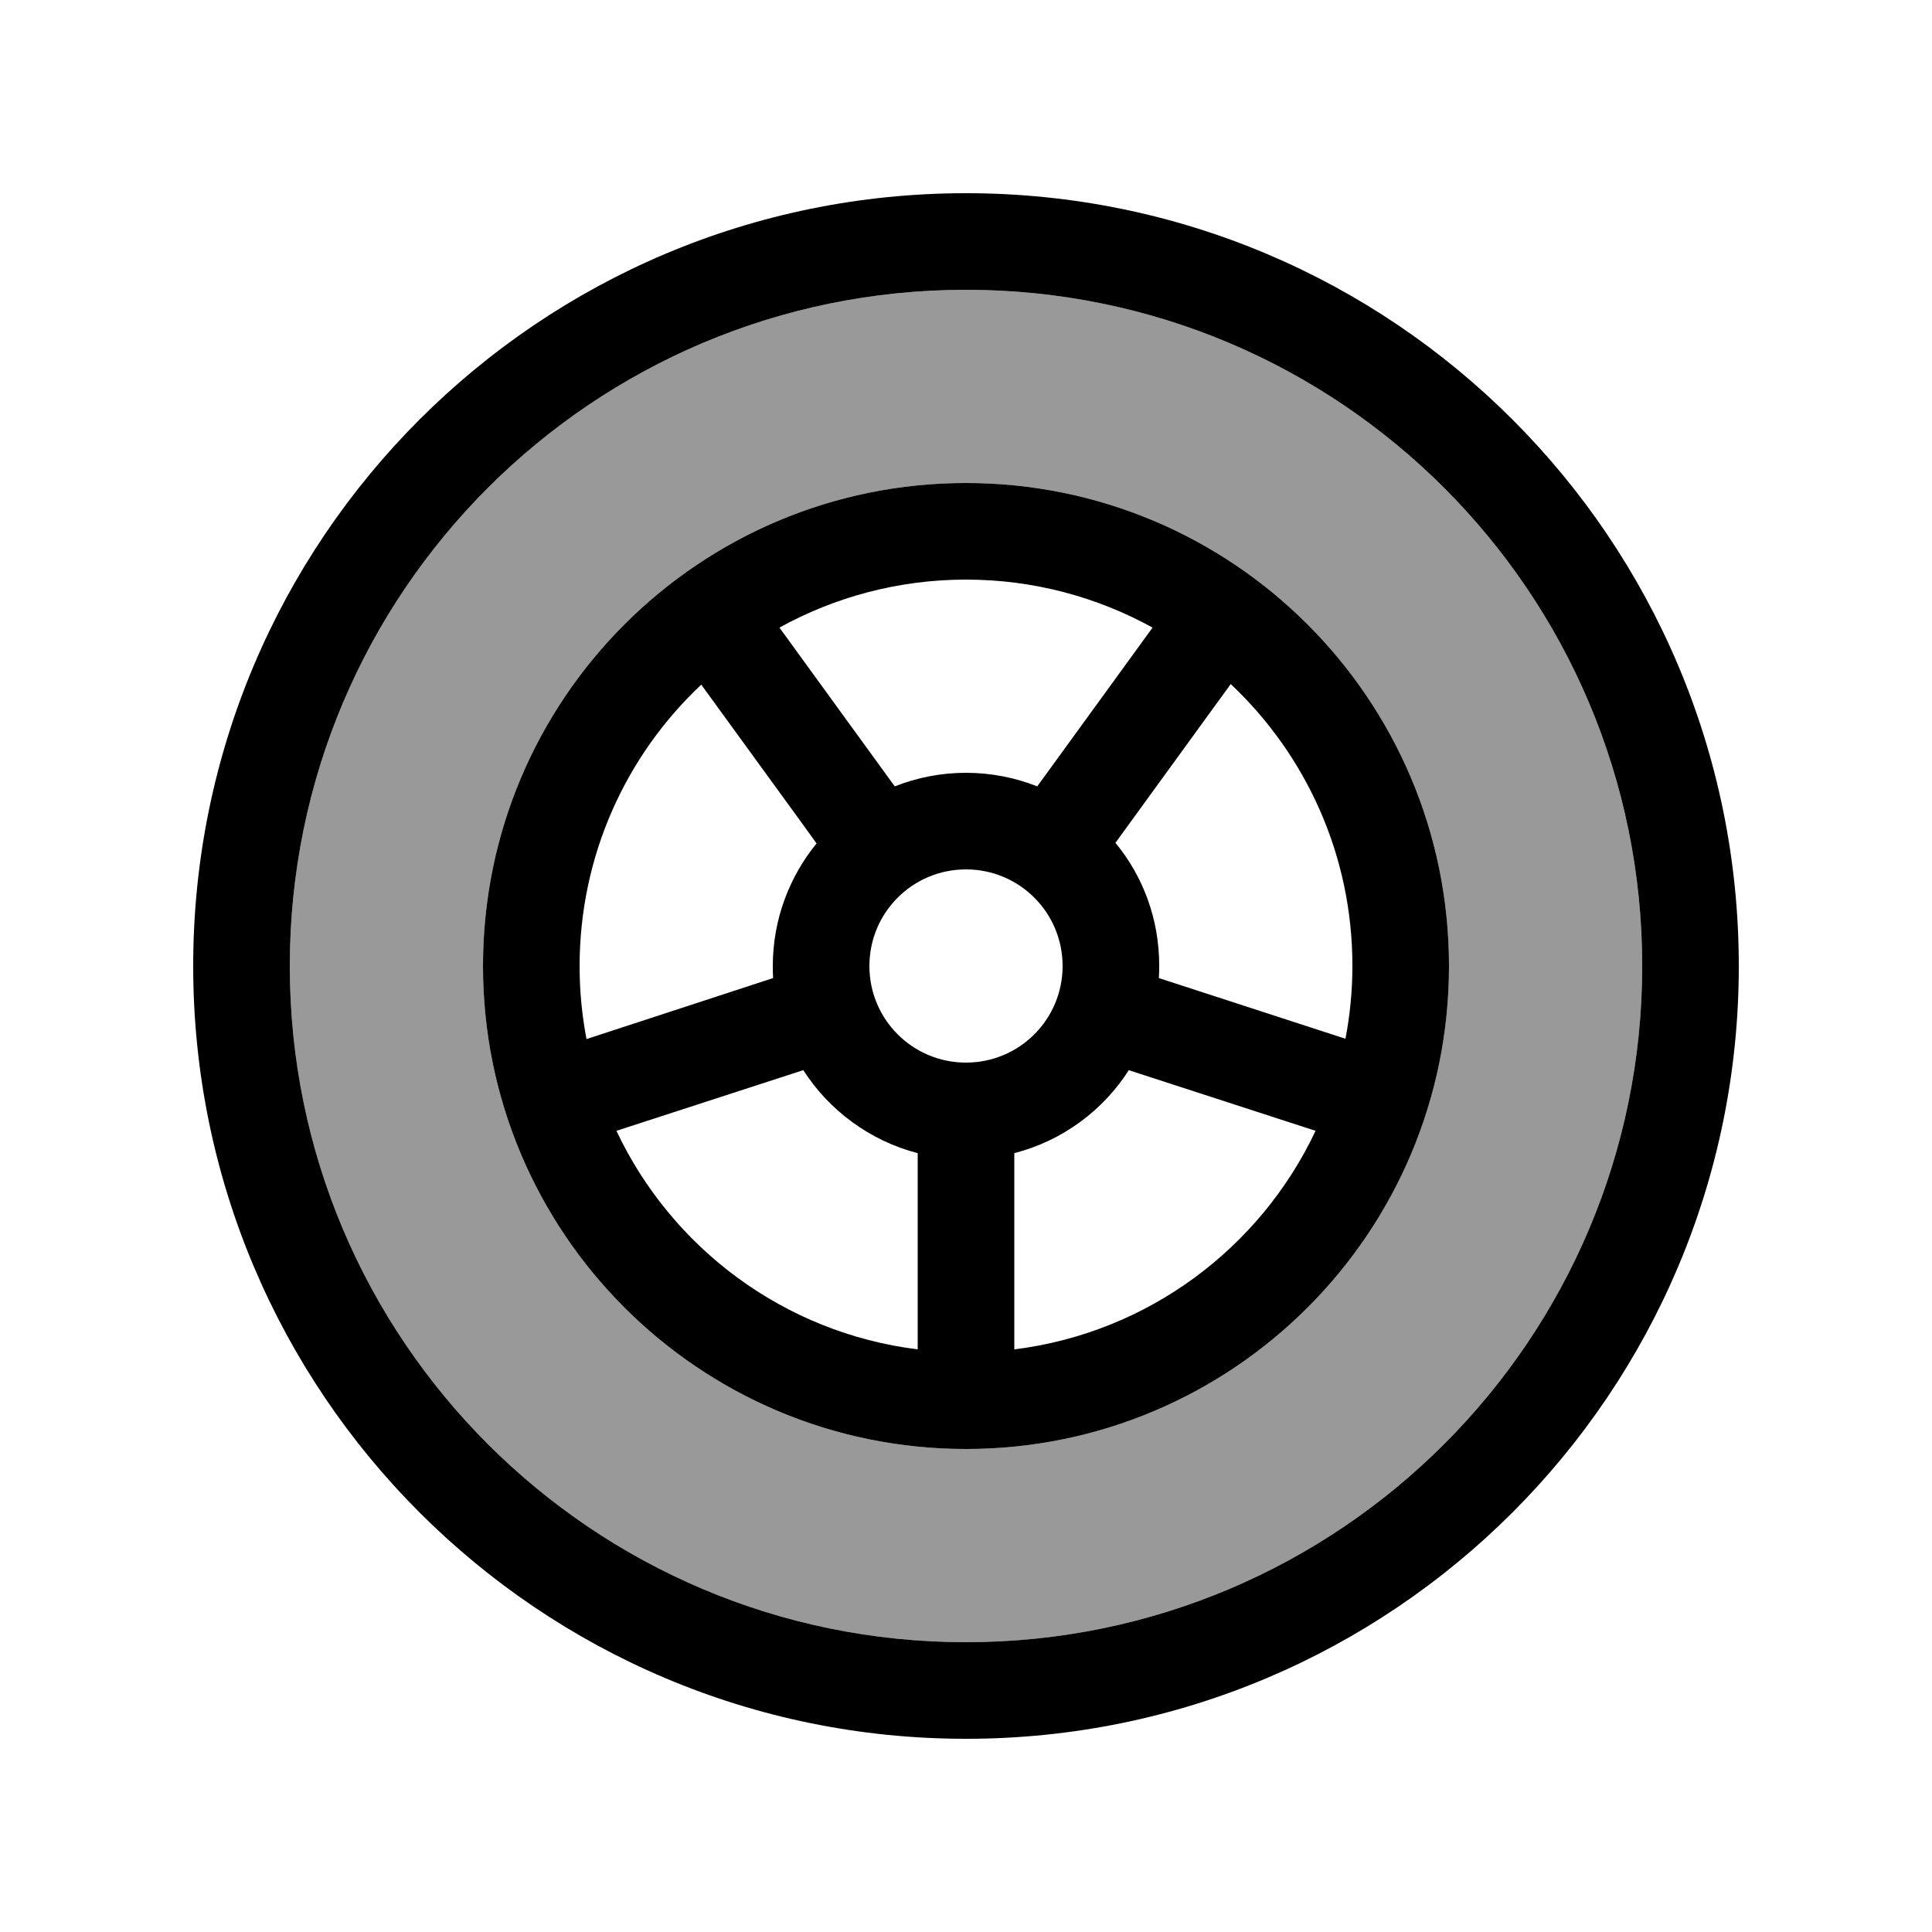
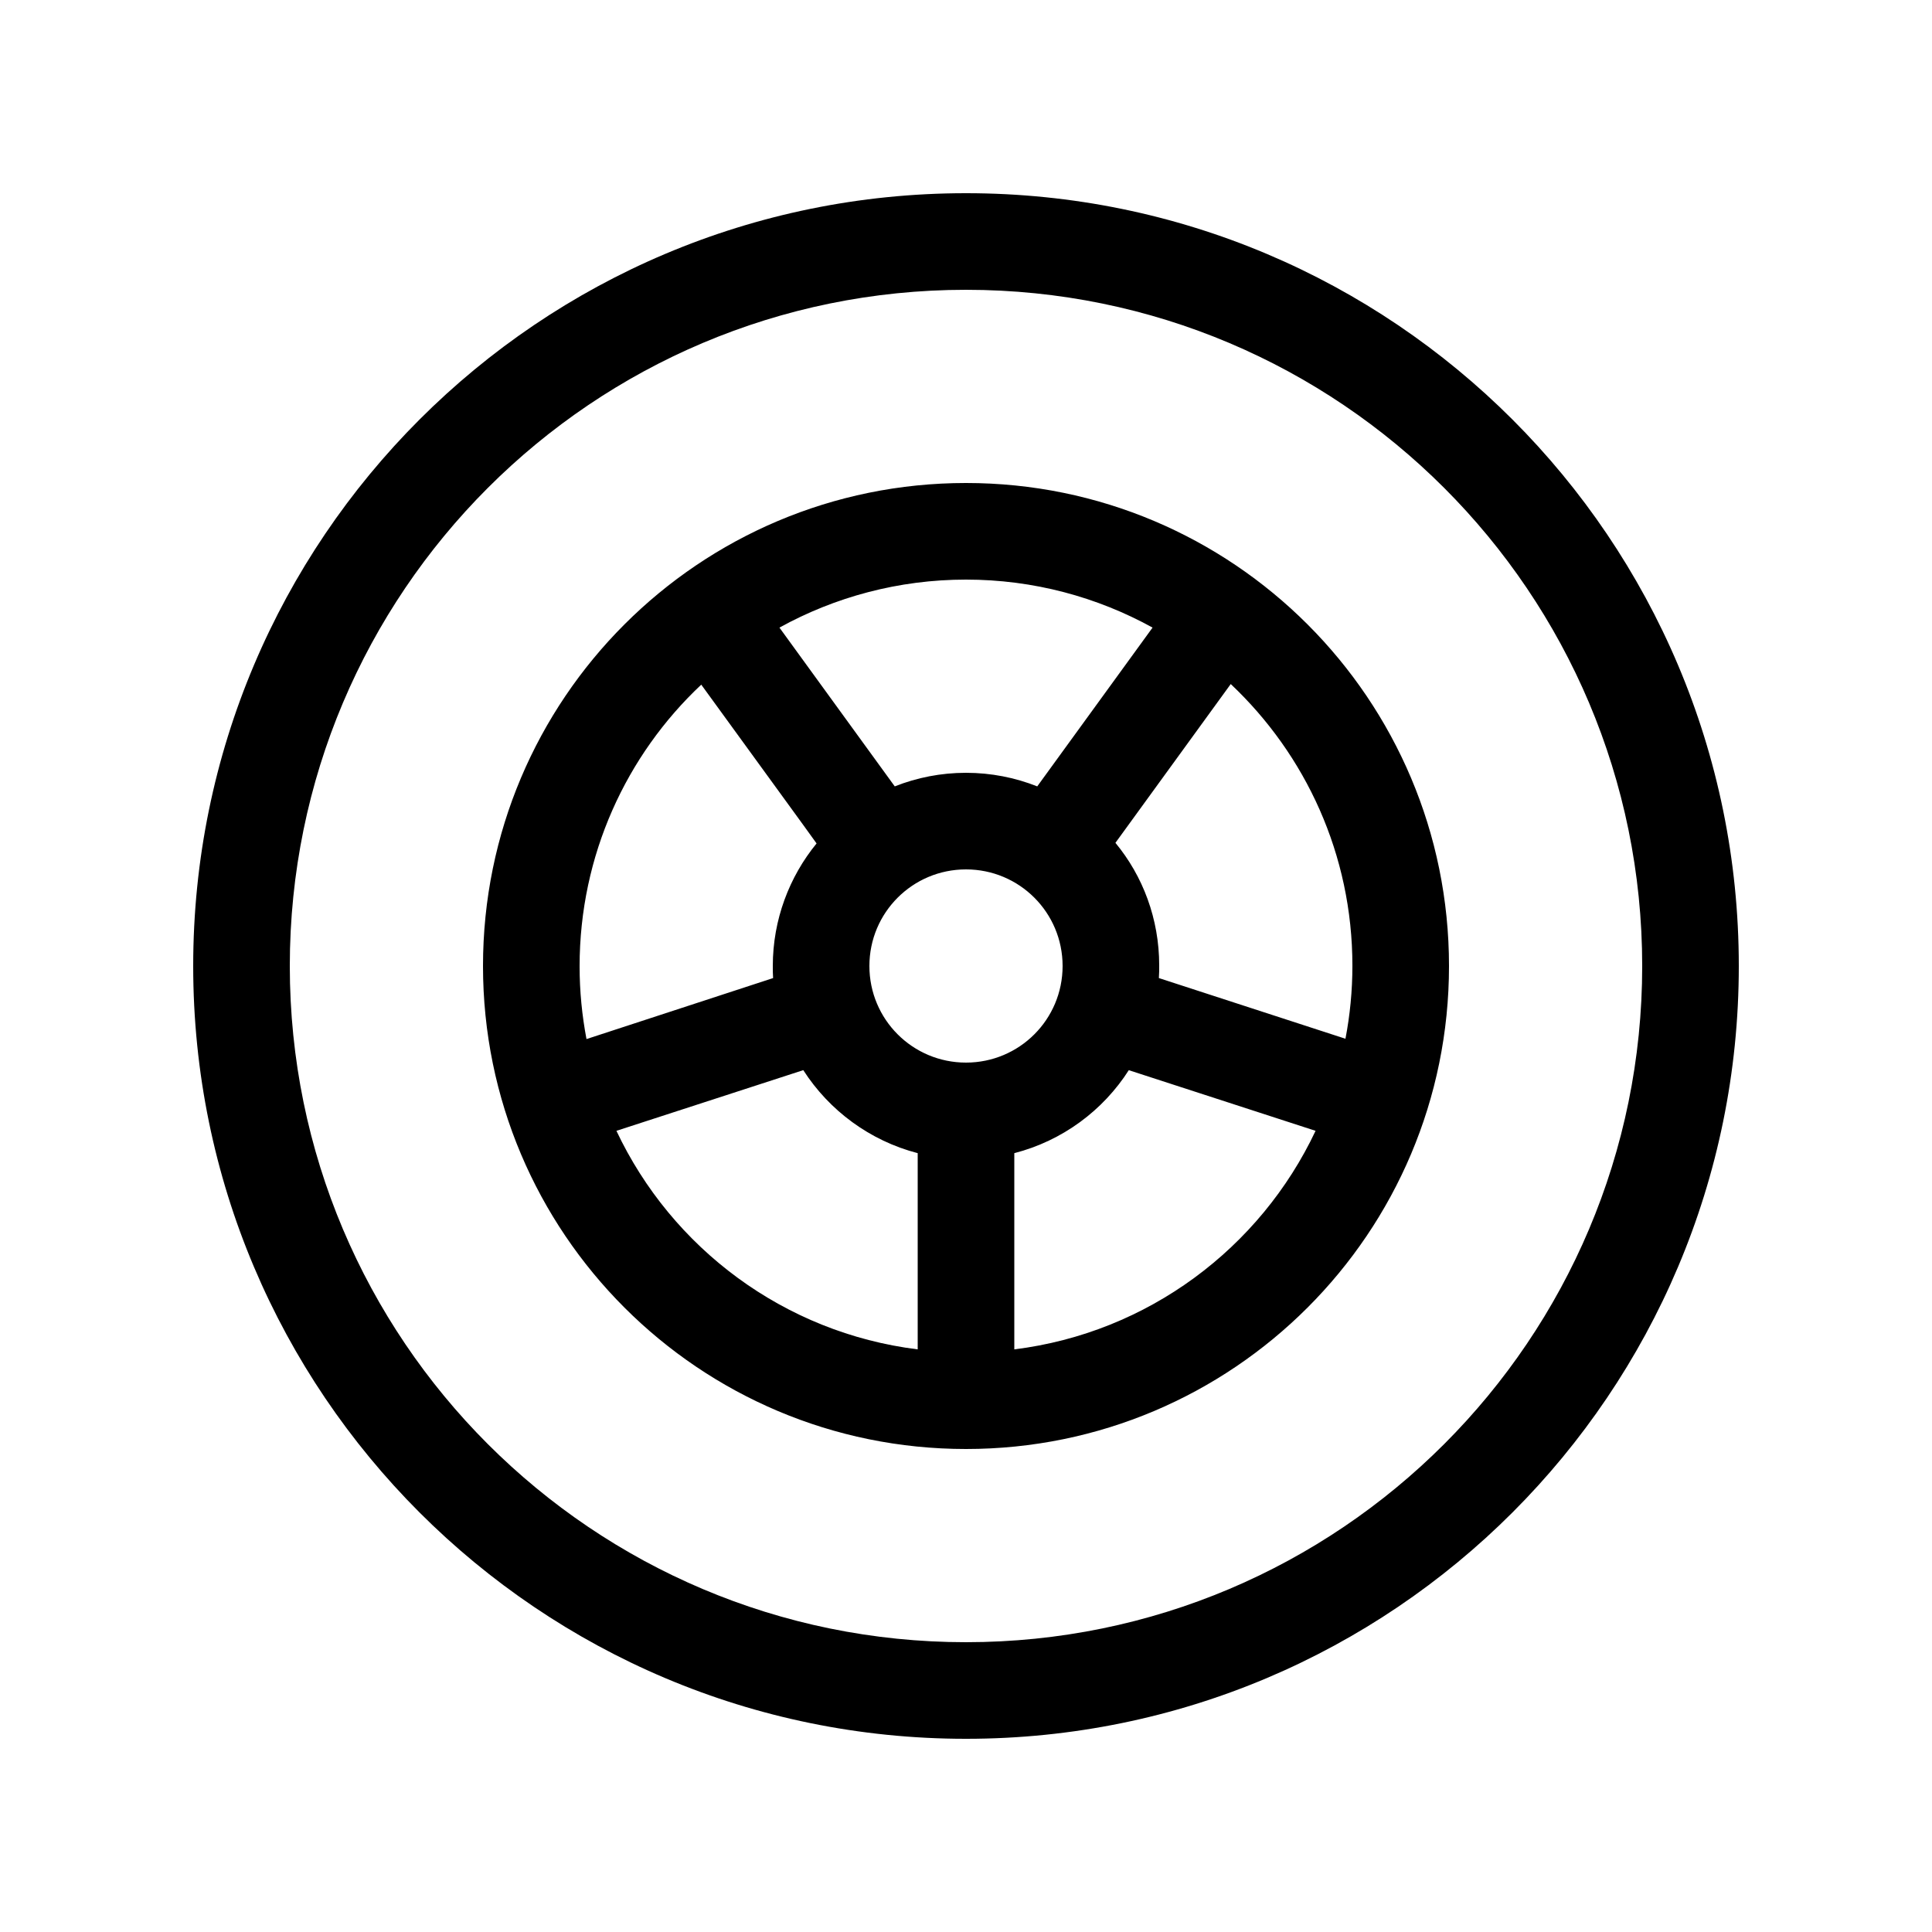
<svg xmlns="http://www.w3.org/2000/svg" viewBox="0 0 640 640">
-   <path opacity=".4" fill="currentColor" d="M96 320C96 443.7 196.3 544 320 544C443.7 544 544 443.7 544 320C544 196.3 443.7 96 320 96C196.3 96 96 196.3 96 320zM480 320C480 408.4 408.4 480 320 480C231.6 480 160 408.4 160 320C160 231.6 231.6 160 320 160C408.4 160 480 231.6 480 320z" />
  <path fill="currentColor" d="M544 320C544 196.3 443.7 96 320 96C196.3 96 96 196.3 96 320C96 443.7 196.3 544 320 544C443.7 544 544 443.7 544 320zM64 320C64 178.6 178.6 64 320 64C461.4 64 576 178.6 576 320C576 461.4 461.4 576 320 576C178.6 576 64 461.4 64 320zM383.9 324L445.7 344.1C447.2 336.3 448 328.2 448 319.9C448 283.1 432.5 250 407.7 226.6L369.5 279.2C378.6 290.2 384 304.4 384 319.8C384 321.2 384 322.5 383.9 323.8zM374 354.4C365.4 367.9 351.9 377.9 336 382L336 447C380.3 441.5 417.5 413.4 435.8 374.6L373.9 354.5zM304 447L304 382C288.2 377.9 274.7 367.9 266.1 354.5L204.2 374.6C222.5 413.4 259.7 441.5 304 447zM194.3 344.2L256.1 324C256 322.7 256 321.3 256 320C256 304.6 261.5 290.4 270.5 279.4C266.8 274.2 254 256.7 232.3 226.8C207.5 250.1 192 283.3 192 320.1C192 328.4 192.8 336.4 194.3 344.3zM296.4 260.5C303.7 257.6 311.7 256 320 256C328.3 256 336.3 257.6 343.6 260.5L381.8 207.9C363.5 197.8 342.4 192 320 192C297.6 192 276.5 197.8 258.2 207.9C280 237.9 292.7 255.4 296.4 260.5zM352 320C352 302.3 337.7 288 320 288C302.3 288 288 302.3 288 320C288 337.7 302.3 352 320 352C337.7 352 352 337.7 352 320zM320 160C408.4 160 480 231.6 480 320C480 408.4 408.4 480 320 480C231.6 480 160 408.4 160 320C160 231.6 231.6 160 320 160z" />
</svg>